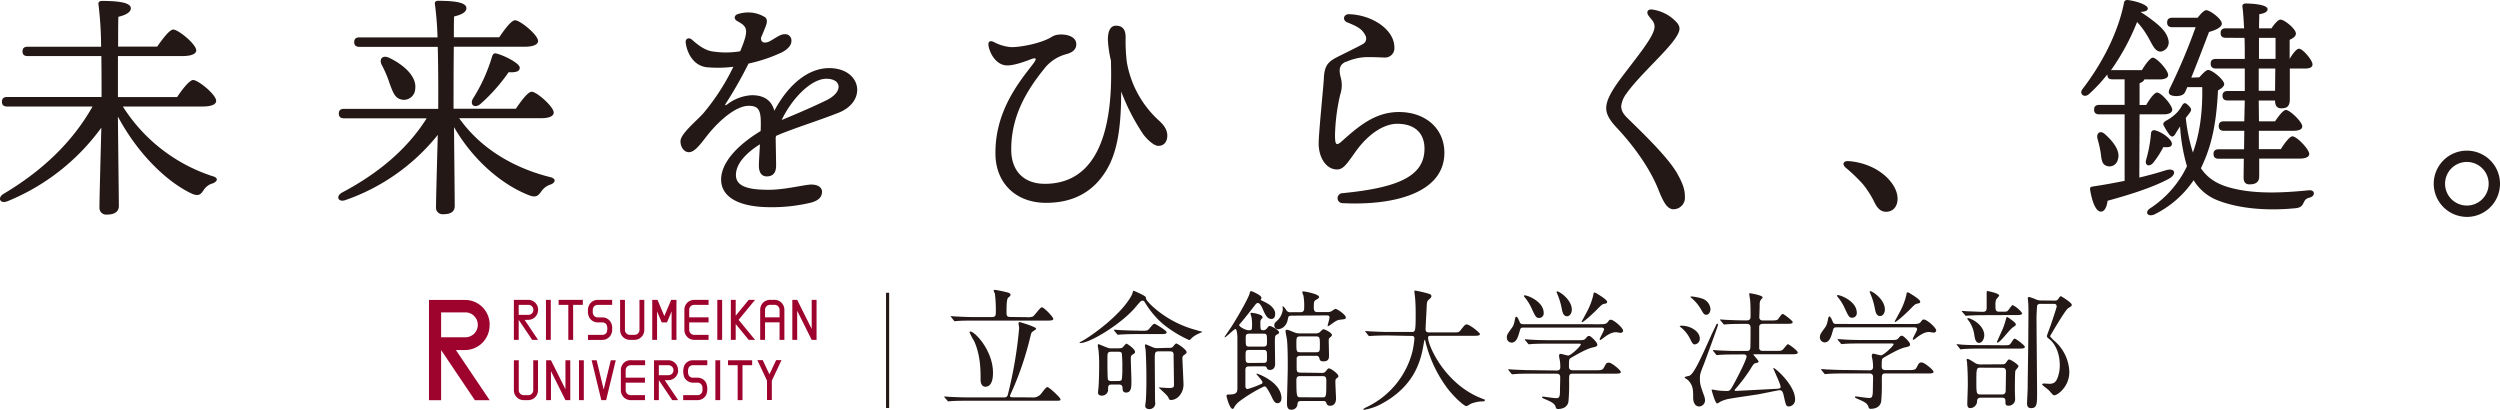
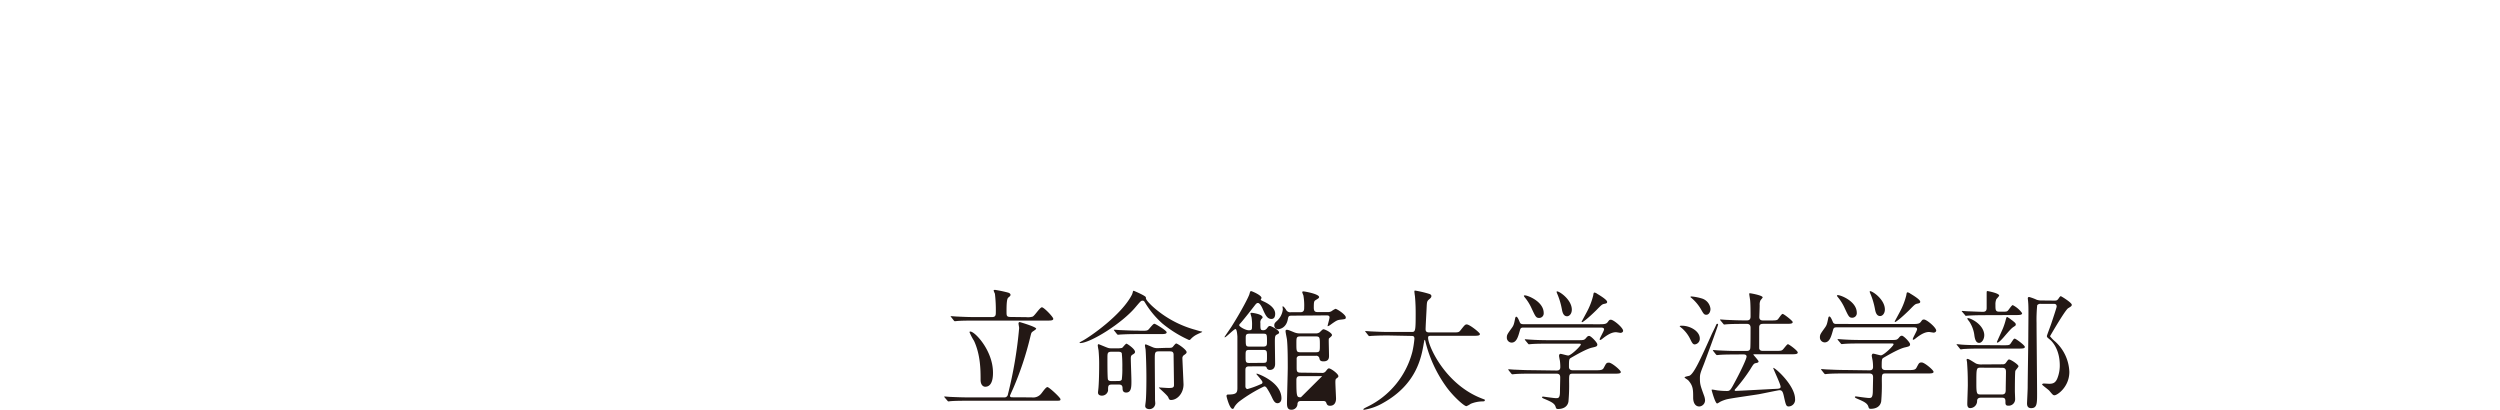
<svg xmlns="http://www.w3.org/2000/svg" viewBox="0 0 802.73 131.55">
  <defs>
    <style>.cls-1{fill:#231815}</style>
  </defs>
  <g id="レイヤー_2" data-name="レイヤー 2">
    <g id="レイヤー_1-2" data-name="レイヤー 1">
-       <path class="cls-1" d="M635.92 110.81c-1.95 0-3.65 0-5.68-.13-.25 0-1.53-.16-1.82-.16-.08 0-.16 0-.16.12s0 .08.2.25l.79 1c.12.17.21.29.37.29s.75-.12.87-.12c.42 0 1.62-.13 5.22-.13h12.21c1.45 0 2.24 0 2.24-.54s-2.9-2.65-3.23-2.65-.38.17-1.29 1.5c-.41.62-.62.62-2.48.62Zm19.87-14.33a5.17 5.17 0 0 1-1.78-.21 15.86 15.86 0 0 0-2.45-.91.4.4 0 0 0-.45.42c0 .16.12 1.07.12 1.28.09.91.09 2.86.09 3.69 0 1.57-.05 6-.05 7.16 0 2.32-.2 14.28-.2 16.6 0 .58-.21 4.84-.21 4.93 0 .49 0 1.61 1.33 1.61 1.9 0 1.9-1.53 1.9-4.76s-.17-19.09-.17-22.69a46.3 46.3 0 0 1 .21-5.59 1.26 1.26 0 0 1 1.12-.45h4.06c.66 0 1.07.12 1.07.91 0 .25-1.49 4.72-1.74 5.46s-1.4 3.77-1.4 3.94c0 .37.08.45 1 1.2s3.14 3.35 3.14 8.24a11.08 11.08 0 0 1-.66 3.85c-.62 1.82-1.53 2.07-2.77 2.07-.21 0-1.53-.09-1.66-.09-.29 0-.58.13-.58.33s2 1.62 2.32 2c1.08 1.29 1.2 1.45 1.66 1.45.87 0 4.76-2.65 4.76-7.53a13.82 13.82 0 0 0-4.51-9.69 11.09 11.09 0 0 1-1.7-1.74s4.84-8.4 5.84-9 1.15-.74 1.15-1.11c0-.67-3.35-2.74-3.51-2.74s-.29.09-.79.83c-.37.5-.58.58-1.28.58Zm-9.86 6.29a7.82 7.82 0 0 0-1.45-1c-.16 0-.2.08-.41.75a20.6 20.6 0 0 1-1 3.06c-.29.7-1.87 4.1-1.87 4.22s0 .21.13.21c.49 0 1.49-1.12 1.9-1.57 2.36-2.74 2.65-3.07 3.52-3.61.29-.2.5-.33.5-.58 0-.45-.13-.57-1.29-1.49m-8.86 4.39c-.49-3.27-4.51-5-5.13-5-.12 0-.29 0-.29.21a10.18 10.18 0 0 0 .66.91 10.33 10.33 0 0 1 1.58 4.14c.2 1.66.58 2.69 1.57 2.69s1.82-1.49 1.61-2.94m9.94-6c1.49 0 2.24 0 2.24-.62a8.35 8.35 0 0 0-3-2.57c-.34 0-1.25 1.45-1.54 1.74s-.37.37-1.61.37H642c-1.28 0-1.28-.53-1.28-2.23a4.2 4.2 0 0 1 .29-1.78c.12-.17.91-1 .91-1.16 0-.79-3.69-1.45-3.73-1.45-.29 0-.29.08-.29 1v4.34c0 .62-.08 1.32-1.2 1.32s-4.43-.16-4.76-.16-1.57-.12-1.86-.12c-.09 0-.17 0-.17.08s0 .08.21.29l.79.91c.12.21.2.29.37.29s.74-.08.87-.08c.41 0 1.61-.13 5.21-.13Zm-4.18 16.93c1.24 0 1.24.79 1.24 1.41 0 .87-.08 4.72-.08 5.51s0 1.65-1.2 1.65H636c-1.25 0-1.41-.2-1.41-3.6 0-4.72 0-5 1.28-5Zm-7-1.07a4.54 4.54 0 0 1-1.28-.25c-.42-.17-2.32-1.53-2.82-1.53-.08 0-.29 0-.29.25s.13.7.13.82c.16 2.4.25 3.77.25 7.41 0 .83-.17 5.1-.17 6 0 .25 0 1.32.91 1.32a2.26 2.26 0 0 0 2.24-2.23c0-.5.12-1.12 1.28-1.12h6.66c1.16 0 1.16.54 1.16 1.57 0 .58.13 1 .87 1a2.07 2.07 0 0 0 2.24-2.16c0-.37-.08-2.11-.08-2.48 0-.58 0-6.17.16-6.54s1-1.2 1-1.49c0-.54-2.49-2.16-3-2.16-.29 0-.34.09-1 1a1.16 1.16 0 0 1-1.12.54Zm-46.12-13c-.41 0-.95 0-1.2-.58-.45-1.08-.79-1.82-1.16-1.82-.21 0-.29.33-.33.45-.41 2.07-.5 2.36-1.2 3.31-1.28 1.78-1.49 2.07-1.49 2.94a1.58 1.58 0 0 0 1.53 1.62c1.66 0 2.15-2.11 2.69-4 .21-.83.58-.83 1.33-.83h24.55c.58 0 1.11.05 1.11.58s-1.4 2.78-1.4 3.23a.17.17 0 0 0 .16.17c.21 0 .42-.17.75-.42 2.11-1.69 3.35-2.07 4.35-2.07.16 0 1.32.21 1.44.21.29 0 .83-.21.83-.66 0-1-3.06-3.56-3.93-3.56-.46 0-.54.12-1 .74s-1 .71-2.65.71Zm23.56-9.81a1.85 1.85 0 0 0-.79-.34c-.25 0-.29.13-.41.92a22.36 22.36 0 0 1-2.11 5.42c-.17.33-1.62 3-1.62 3a.18.18 0 0 0 .17.17c.25 0 2-1.33 4.59-3.89 1.62-1.66 1.82-1.87 2.53-2s.91-.25.91-.62c0-.67-2.2-2-3.27-2.65m-23.48.62c0 .08.09.29.13.37a15.38 15.38 0 0 1 2.4 3.81c1.24 2.65 1.41 3 2.44 3a1.46 1.46 0 0 0 1.41-1.57c0-3.73-5.18-5.68-6-5.68-.09 0-.33 0-.38.09m10.56-1.33c-.12.13.17.71.21.83a23.21 23.21 0 0 1 1.41 4.68c.16.87.41 2.44 1.69 2.44.79 0 1.53-.87 1.53-2.11 0-3.4-4.47-6.25-4.84-5.84m-7.98 25.27c-2.36 0-4.51-.13-5.71-.17-.29 0-1.53-.12-1.82-.12 0 0-.13 0-.13.08s0 .08.17.29l.79 1c.16.17.25.25.37.25s.74-.08.87-.08c1.45-.13 4.26-.13 5.26-.13h7.95c1.15 0 1.28.58 1.28 1.29s-.08 3.56-.08 4.47c-.05 2.11-.54 2.11-1.25 2.11s-4.05-.5-4.14-.5-.37 0-.37.21.46.41.95.62c1.74.75 3 1.28 3.36 2.4.16.5.2.75.78.75 1.62 0 3.07-.67 3.36-2.4a60.57 60.57 0 0 0 .2-6.5c0-2.12 0-2.45 1.2-2.45h13.21c1.37 0 2.2 0 2.2-.54s-2.9-3-3.81-3-.91.33-1.7 1.74c-.37.66-1 .71-2.65.71h-7.16c-.42 0-1.33 0-1.33-1.12 0-2.49.09-2.53.62-2.86 2-1.16 5.14-2.94 6.88-3.31 1.24-.29 1.61-.37 1.61-1s-2.07-2.74-2.61-2.74c-.37 0-.62.17-1 .67-.62.7-.79.7-2.65.7h-9.36c-2.36 0-4.51-.08-5.71-.17-.29 0-1.53-.12-1.82-.12 0 0-.13 0-.13.08s0 .09.17.29l.83 1c.12.16.2.24.33.24s.74-.08.91-.08c1.41-.12 4.22-.12 5.21-.12h9.73c.58 0 .79 0 .79.29 0 .45-3.15 3.52-4.06 3.52-.37 0-2.11-.54-2.48-.54s-.46.54-.46.66.17 1 .29 1.61a14.19 14.19 0 0 1 .13 2c0 1.08-.79 1.08-1.29 1.08Zm-51.52 2.36c0 .2 1.08.78 1.24 1 1.54 1.74 1.54 3 1.54 5.55 0 1.32.49 2.81 2 2.81a2 2 0 0 0 1.82-2 5 5 0 0 0-.37-1.61c-1.12-3.11-1.28-3.56-1.28-5.42 0-1.33.12-1.66 1.32-4.68.5-1.33 4.52-12.22 4.52-12.59a.25.25 0 0 0-.25-.25c-.25 0-.25.09-.54.71-.37.87-1.08 2.19-1.45 3.06-3.4 7.58-5.47 12.13-6.91 12.88-.21.12-1.62.29-1.62.58m18.67-7.41c.5 0 1.24 0 1.24.7s-1.69 4.3-3.39 7.49-1.86 3.56-2.86 3.56a23.37 23.37 0 0 1-2.81-.16c-.29 0-1.66-.29-2-.29 0 0-.16 0-.16.12s1.15 4.35 1.78 4.35a6.17 6.17 0 0 0 .95-.54 11.34 11.34 0 0 1 2.07-.79c1.45-.37 8.69-1.36 10.35-1.65 1-.17 6.25-1.29 6.66-1.29.87 0 1.08.67 1.33 1.7.7 3.15.78 3.52 1.65 3.52a2.15 2.15 0 0 0 2-2.4c0-4.31-6.29-10-7-10v.08c.09.5 2.36 5.18 2.36 6 0 .49-.37.62-1.4.66-1.87.08-12 .66-13.09.66-.08 0-.25 0-.25-.21s0-.16.63-.86a54 54 0 0 0 4.34-5.8c1-1.66 1.16-1.82 1.58-2 .82-.16 1.11-.24 1.11-.58S563 114 563 113.87s.17-.12.21-.12H575c1.41 0 2.24 0 2.24-.58s-2.82-2.65-3.15-2.65-1.4 1.57-1.74 1.82-.53.33-2.27.33h-3.89c-.67 0-1.16-.08-1.33-.79v-6.79c0-1.11.87-1.11 1.32-1.11h7.21c1.41 0 2.23 0 2.23-.58 0-.38-2.85-2.61-3.23-2.61s-1.28 1.53-1.57 1.78-.58.33-2.32.33h-2.32c-.41 0-1.32 0-1.28-1.16 0 0 .12-3.11.12-3.73a3.22 3.22 0 0 1 .17-1.36c0-.21.79-1 .79-1.16 0-.66-3.85-1.33-4.1-1.33s-.21.13-.21.29.25 1.7.29 2c.13 1.37.13 3.77.13 5.22 0 1.2-.83 1.2-1.21 1.2h-.91c-1.94 0-3.8-.08-5.67-.17-.29 0-1.57-.12-1.86-.12-.08 0-.13 0-.13.08s0 .08.17.29l.83 1c.12.17.21.25.33.25s.74-.08.91-.08c1.45-.12 4.26-.12 5.22-.12h1.16c.95 0 1.16.62 1.16 1.24 0 1 0 6-.09 6.58-.12.74-.58.87-1.28.87h-3.06c-2 0-3.81-.08-5.68-.17-.29 0-1.57-.12-1.86-.12-.08 0-.12 0-.12.08s0 .08.16.29l.79 1c.16.17.25.25.37.25s.75-.08.87-.08c1.45-.12 4.31-.12 5.26-.12Zm-20.24-9s.62.54.7.58a10.93 10.93 0 0 1 2.69 3.52c.58 1.2.87 1.7 1.45 1.7a1.81 1.81 0 0 0 1.62-1.91c0-2.27-3-4.1-5.8-4.1-.21 0-.62 0-.66.21m3.6-9.27a14.08 14.08 0 0 1 3.44 4.14c.58 1 .82 1.41 1.49 1.41.91 0 1.36-1 1.36-1.87a3.89 3.89 0 0 0-2.73-3.35 16.42 16.42 0 0 0-3.35-.66c-.13 0-.33 0-.33.16s.08.13.12.17m-53.72 8.57c-.41 0-.95 0-1.2-.58-.45-1.08-.78-1.82-1.16-1.82-.2 0-.29.33-.33.45-.41 2.07-.49 2.36-1.2 3.31-1.28 1.78-1.49 2.07-1.49 2.94a1.58 1.58 0 0 0 1.53 1.62c1.66 0 2.16-2.11 2.69-4 .21-.83.58-.83 1.33-.83h24.55c.58 0 1.12.05 1.12.58s-1.41 2.78-1.41 3.23a.18.18 0 0 0 .17.17c.2 0 .41-.17.74-.42 2.11-1.69 3.35-2.07 4.35-2.07.16 0 1.32.21 1.45.21.29 0 .82-.21.82-.66 0-1-3.06-3.56-3.93-3.56-.45 0-.54.12-1 .74s-1 .71-2.65.71Zm23.56-9.81a1.85 1.85 0 0 0-.79-.34c-.24 0-.29.13-.41.92a22.36 22.36 0 0 1-2.11 5.42c-.17.33-1.62 3-1.62 3a.19.19 0 0 0 .17.17c.25 0 2-1.33 4.59-3.89 1.62-1.66 1.83-1.87 2.53-2s.91-.25.91-.62c0-.67-2.19-2-3.27-2.65m-23.47.62c0 .08.08.29.12.37a15.38 15.38 0 0 1 2.4 3.81c1.24 2.65 1.41 3 2.44 3a1.46 1.46 0 0 0 1.41-1.57c0-3.73-5.17-5.68-6-5.68-.08 0-.33 0-.37.09m10.55-1.33c-.12.13.17.71.21.83a23.21 23.21 0 0 1 1.41 4.68c.16.87.41 2.44 1.7 2.44.78 0 1.53-.87 1.53-2.11 0-3.4-4.47-6.25-4.85-5.84m-7.9 25.26c-2.36 0-4.52-.13-5.72-.17-.29 0-1.53-.12-1.82-.12 0 0-.12 0-.12.08s0 .08.16.29l.79 1c.16.17.25.25.37.25s.75-.08.87-.08c1.45-.13 4.27-.13 5.26-.13h7.95c1.16 0 1.28.58 1.28 1.29s-.08 3.56-.08 4.47c0 2.11-.54 2.11-1.24 2.11s-4.06-.5-4.14-.5-.38 0-.38.21.46.41 1 .62c1.73.75 3 1.28 3.35 2.4.16.5.21.75.79.75 1.61 0 3.06-.67 3.35-2.4a59.76 59.76 0 0 0 .21-6.5c0-2.12 0-2.45 1.2-2.45h13.2c1.37 0 2.2 0 2.2-.54s-2.9-3-3.81-3-.91.33-1.7 1.74c-.37.66-1 .71-2.65.71h-7.16c-.41 0-1.33 0-1.33-1.12 0-2.49.09-2.53.63-2.86 2-1.16 5.13-2.94 6.87-3.31 1.24-.29 1.61-.37 1.61-1s-2.07-2.74-2.61-2.74c-.37 0-.62.17-1 .67-.62.7-.79.7-2.65.7h-9.36c-2.36 0-4.51-.08-5.71-.17-.29 0-1.53-.12-1.82-.12 0 0-.13 0-.13.08s0 .09.17.29l.83 1c.12.16.21.24.33.24s.74-.08.91-.08c1.41-.12 4.22-.12 5.22-.12h9.73c.58 0 .78 0 .78.29 0 .45-3.14 3.52-4.05 3.52-.38 0-2.12-.54-2.49-.54s-.45.54-.45.66.16 1 .29 1.61a16 16 0 0 1 .12 2c0 1.08-.79 1.08-1.28 1.08Zm-38.91-11c.66 0 1.12 0 1.12.91a31.3 31.3 0 0 1-.66 4.18 27.15 27.15 0 0 1-14.41 17.63c-.41.21-1.32.62-1.32.83s.16.17.24.17a17.85 17.85 0 0 0 6.17-2.24c10.68-6 12.22-14.57 13-19.21.17-.87.17-1 .29-1s.25.58.29.83a41.75 41.75 0 0 0 6.46 14c2.2 3.15 5.88 6.46 6.63 6.46a6.29 6.29 0 0 0 1.36-.75 10.31 10.31 0 0 1 3.73-.78c.62 0 .83-.08.83-.37s0-.17-1.12-.63c-11.72-4.59-17.1-16.89-17.1-19.41 0-.66.29-.66 1.2-.66H473c1.36 0 2.19 0 2.19-.58 0-.42-3.31-3.07-4.22-3.07-.5 0-.66.17-2 1.87-.54.7-.74.7-2.65.7h-7.16c-.66 0-1.41 0-1.41-1s.29-5.8.33-6.88c.09-1.94.09-2.15.87-2.81.46-.37.66-.62.66-1s-.37-.62-.91-.75a35.1 35.1 0 0 0-4.3-1c-.25 0-.25.12-.25.33s.12 1.16.17 1.41c.24 2.52.24 4.72.24 5.71 0 5.84-.12 5.84-1.4 5.84H446c-1.94 0-3.64-.08-5.67-.17-.25 0-1.53-.12-1.82-.12-.08 0-.16 0-.16.08s0 .08.2.29l.79 1c.12.17.21.25.37.25s.71-.08.87-.08c.41 0 1.57-.12 5.22-.12Zm-27.26-6.59c.58 0 1.12 0 1.12.67 0 .41-.62 2.48-.62 2.73 0 0 0 .08.08.08a2.37 2.37 0 0 0 .71-.37c2-1.45 2.32-1.62 3.35-1.74 1.53-.17 1.7-.17 1.7-.75 0-.87-2.86-2.73-3.31-2.73a6.37 6.37 0 0 0-1.25.75 2.19 2.19 0 0 1-1.28.29h-3.1c-.79 0-1.33-.09-1.33-1.41 0-1.78.08-2.11.54-2.4.95-.58 1.16-.71 1.16-1 0-1-4.6-1.82-5-1.82-.21 0-.41 0-.41.29a9.1 9.1 0 0 0 .37 1 18.57 18.57 0 0 1 .25 3.94c0 .58 0 1.45-1.2 1.45h-3a1.53 1.53 0 0 1-1.66-.87c-.21-.29-.7-1-.95-1s-.13.17-.13.25.09.54.09.66a5.89 5.89 0 0 1-2 3.85c-.54.5-.75.75-.75 1.33a1.21 1.21 0 0 0 1.2 1.24c.42 0 2.61-.29 3.15-3.19.17-.91.25-1.16 1.24-1.16Zm-8.07 26.29c-1.32 0-1.45 0-1.45-5.5 0-1.29.66-1.29 1.37-1.29h6.91c1.29 0 1.33.46 1.33 1.82 0 5 0 5-1.41 5Zm-.08-14.45c-1.37 0-1.37-.29-1.37-2.85 0-1.91 0-2.24 1.37-2.24h4.8c1.37 0 1.37.29 1.37 2.86 0 1.9 0 2.23-1.37 2.23Zm0 6.54c-1.29 0-1.29-.49-1.29-1.86V115c.17-.75.87-.75 1.33-.75h4.8a1 1 0 0 1 1.16.7c.12.63.25 1.08 1.33 1.08 1.78 0 1.78-1.2 1.78-1.82s-.09-4-.09-4.72 0-.83.29-1c.58-.53.75-.66.75-.91 0-.7-2.2-1.86-2.78-1.86-.24 0-1 .83-1.2 1a2.09 2.09 0 0 1-1.32.33h-5a4.58 4.58 0 0 1-2-.41c-1.61-.66-1.82-.74-2.19-.74a.37.37 0 0 0-.42.41c0 .45.42 2.36.46 2.77.25 2.36.25 6.75.25 8.9 0 1.78-.25 9.73-.25 11.35 0 .91 0 2.23 1.37 2.23a1.89 1.89 0 0 0 2-1.94c.13-.71.46-.87 1.29-.87h6.83c.41 0 .91 0 1.11.54s.38 1 1.21 1c1.57 0 1.94-1.32 1.94-2.28 0-.49-.21-4.43-.21-5.25 0-.29 0-1 .25-1.16.66-.5.71-.54.71-.83 0-.75-2.41-2.48-3-2.48-.29 0-.38.08-1 .86a1.47 1.47 0 0 1-1.45.58Zm-16.48-3.1c-1.2 0-1.2-.37-1.2-2.19 0-1.66 0-2 1.2-2h4.43c1.24 0 1.24.37 1.24 2.15s0 2-1.24 2Zm0-5.26c-1.16 0-1.16-.29-1.16-2.61 0-1 0-1.53 1.16-1.53h4.51c1.16 0 1.16.25 1.16 2.57 0 1 0 1.57-1.16 1.57Zm4.51 6.34c.91 0 .95.12 1.12.62a1 1 0 0 0 .95.53c1.37 0 1.7-1.07 1.7-1.94s-.08-6-.08-7.16c0-1.74.12-2 .7-2.28.41-.21.66-.33.66-.66 0-.75-2.52-2.07-2.94-2.07s-.58.25-.95.74-.79.62-1.12.62c-1 0-1-.2-1-2.27a1.7 1.7 0 0 1 .37-1.37c.33-.29.33-.29.33-.5 0-1-3.18-1.45-3.51-1.45s-.38.13-.38.21a11.77 11.77 0 0 0 .33 1.16 13.54 13.54 0 0 1 .17 3c0 .87 0 1.24-1 1.24-1.16 0-3.11-1.2-3.11-1.61 0-.17.08-.33.37-.62.46-.46 3.19-3.89 4.72-5.88.33-.41.58-.66.91-.66.67 0 1.29 1.4 1.41 1.61 1 2.32 1.57 3.52 2.94 3.52 1 0 1.2-.91 1.2-1.66 0-2.19-2.81-3.56-3.81-4-.16-.08-.83-.37-.83-.5s.25-.45.25-.58c0-.91-3.1-2.19-3.31-2.19s-.33 0-.54.87-2.61 5.51-5.83 10.6c-.34.54-2.2 3.19-2.2 3.27s.08.08.13.08c.37 0 2.93-2.65 3.39-2.65s.58 1.91.62 2.4v16.52c0 1.57-.33 2.11-3 2.11a.45.45 0 0 0-.5.46c0 .25 1 4.14 1.95 4.14.25 0 .29 0 .66-.75a7.32 7.32 0 0 1 1.58-1.69 48 48 0 0 1 7.9-4.77c.42 0 .58.17.83.5a25.61 25.61 0 0 1 1.62 2.9c.57 1.24 1 2 1.86 2 .29 0 1.24-.21 1.24-1.58 0-5.21-7.58-7.9-7.82-7.9s-.21 0-.21.12 1.94 2.11 1.94 2.61-.37.58-.78.74a27.08 27.08 0 0 1-4 1.45c-.49 0-.7-.45-.7-.87v-5c0-.74 0-1.4 1.2-1.4Zm-34-5.84a3.9 3.9 0 0 1-1.33-.21c-.41-.16-2.27-1-2.44-1s-.25.08-.25.37.21 1.2.21 1.41c.12 1.7.25 5.75.25 8.9 0 .7 0 4.93-.17 7.16 0 .29-.21 1.66-.21 1.95 0 .7.67 1 1.37 1a1.87 1.87 0 0 0 1.86-1.86c0-.17-.08-.95-.08-1.12 0-2.15-.08-11.18-.08-13 0-2.11 0-2.57 1.32-2.57h3.4c.62 0 1.28 0 1.32 1 0 .74.13 8.86.13 9.81s-.67.95-1.87.95c-.41 0-2.52-.16-2.77-.16-.08 0-.21 0-.21.08s2.73 2.4 3 3.06.38.87.91.87c2 0 4-2.15 4-5 0-.21-.37-8.33-.37-8.45a1.17 1.17 0 0 1 .58-1c.54-.38.78-.58.78-.92 0-.78-2.89-2.77-3.35-2.77-.25 0-.91.91-1.08 1.08-.33.33-.53.33-2.27.33Zm-6.34-5.63c-1.94 0-3.68-.08-5.71-.17-.25 0-1.53-.12-1.82-.12-.08 0-.13 0-.13.08s0 .08.17.29l.79 1c.16.17.24.25.37.25s.74-.08.87-.08c.41 0 1.61-.13 5.26-.13h7.24c1.41 0 2.24 0 2.24-.58s-3.61-2.73-3.9-2.73-.49.17-1.65 1.53c-.58.71-.79.71-2.65.71Zm1.7-9.61c.33.09.37.17.7.71a28.78 28.78 0 0 0 5.47 6.58 37.79 37.79 0 0 0 8.61 5.34.66.66 0 0 0 .46-.21 6.72 6.72 0 0 1 2.31-1.69c.21-.13 1.45-.63 1.45-.71s-.12-.12-.29-.16c-.37 0-1.82-.5-2.32-.62a33.72 33.72 0 0 1-13.57-7.62c-1.91-1.87-1.91-2.2-1.91-2.69s-3.85-2.11-3.89-2.11a.26.26 0 0 0-.25.16 6.23 6.23 0 0 1-.29 1c-3.27 6.54-13.54 13.67-16.1 15a3.56 3.56 0 0 0-.79.5c0 .12.17.12.25.12 3.19 0 13.41-6.29 17.8-11.59 1.62-1.9 1.78-2.11 2.36-2m-10.06 25.8c-.33 0-1 0-1.2-.5s-.17-6.29-.17-6.92c0-1.53 0-2 1.33-2H359c.38 0 1 0 1.2.49a40.56 40.56 0 0 1 .17 4.68 25.69 25.69 0 0 1-.17 3.73c-.2.5-.82.5-1.2.5Zm2.28 1.11c.78 0 1.16.29 1.2 1.08 0 .54 0 1.49 1.16 1.49 1.69 0 1.69-1.86 1.69-3.68 0-1.12-.2-6.21-.2-7.25 0-.74.12-1 .62-1.28s.74-.5.74-.83c0-1-2.56-2.65-2.73-2.65-.33 0-1.2 1.24-1.45 1.37a8.17 8.17 0 0 1-2 .12h-1.61a3 3 0 0 1-1.2-.25c-.37-.12-2.61-1.08-2.73-1.08s-.25.17-.25.38a15.14 15.14 0 0 0 .25 1.57 45.61 45.61 0 0 1 .2 4.6c0 .53 0 4.59-.2 7.16 0 .29-.17 1.53-.17 1.82 0 .7.54 1 1.28 1a2 2 0 0 0 1.95-1.61c0-1.45 0-1.95 1.16-1.95Zm-40.4-3.81c0-7.08-5.8-13.2-7.25-13.2-.12 0-.29 0-.29.2a18.5 18.5 0 0 0 1.45 2.78c2.11 4.55 2.11 9.52 2.11 12.5 0 1.78.92 2.24 1.49 2.24 2.49 0 2.49-3.56 2.49-4.52m6.21 7.91c-.29 0-.75 0-.75-.5 0-.12 1-2.27 1.08-2.48a101.11 101.11 0 0 0 5.34-16c.37-1.45.37-1.62.62-1.91s1.37-.86 1.37-1.15c0-.58-5.22-2.12-5.3-2.12s-.37.09-.37.42.2 1.24.2 1.49a134.71 134.71 0 0 1-3.6 21.28 1.12 1.12 0 0 1-1.28 1h-11.54c-1.9 0-3.77-.08-5.67-.16-.25 0-1.53-.13-1.82-.13-.08 0-.13 0-.13.08s0 .09.17.29l.79.92c.16.2.24.29.37.29s.74-.09.87-.09c1.45-.12 4.3-.12 5.21-.12h28.07c1.66 0 1.83 0 1.83-.5s-3.65-3.89-4.19-3.89-1.69 1.78-2 2.11a3.32 3.32 0 0 1-3.07 1.2Zm-.46-25.79c-1.4 0-1.4-.37-1.4-1.74s0-3.77.45-4.35c.21-.29.83-.58.83-1s-.46-.62-.66-.7a37.8 37.8 0 0 0-4.27-.91c-.2 0-.49 0-.49.24a9.88 9.88 0 0 0 .41 1 44.91 44.91 0 0 1 .29 6c0 .87-.08 1.49-1.24 1.49h-5.59c-1.91 0-3.77-.08-5.67-.17-.25 0-1.53-.12-1.82-.12-.09 0-.17 0-.17.08s0 .09.21.29l.78 1c.13.17.21.25.38.25s.74-.08.87-.08c1.44-.12 4.3-.12 5.21-.12H336c1.37 0 2.2 0 2.2-.58s-3-3.69-3.65-3.69-2.36 2.78-3 3a5.33 5.33 0 0 1-2 .17Z" />
-       <path d="M149.42 100.3a4 4 0 0 1 0 8h-7.78v-8Zm7.81 4a7.93 7.93 0 0 0-7.81-8h-11.68v32.2h3.9v-16.1l10.84 16.1h4.75l-10.84-16.1h3a7.93 7.93 0 0 0 7.81-8m76.56 12.87h3.1v11.21h1.55v-11.21h3.1v-1.6h-7.75v1.6zm-52.2-1.6v9.31l-4.65-9.31h-1.55v12.81h1.55v-9.32l4.65 9.32h1.55v-12.81h-1.55zm-10.34 0v9.6a1.59 1.59 0 0 1-.82 1.42 2.09 2.09 0 0 1-1.17.19h-.67a2 2 0 0 1-1.16-.19 1.61 1.61 0 0 1-.83-1.42v-9.6H165v9.6a3.17 3.17 0 0 0 1.65 2.83 3.52 3.52 0 0 0 1.89.38h.67a3.66 3.66 0 0 0 1.9-.37 3.21 3.21 0 0 0 1.64-2.84v-9.6Zm30.54 1.79a2.09 2.09 0 0 1 1.17-.19h4.21v-1.6h-4.21a3.52 3.52 0 0 0-1.93.33 3.2 3.2 0 0 0-1.65 2.84v6.38a3.19 3.19 0 0 0 1.65 2.88 3.52 3.52 0 0 0 1.89.38h4.21v-1.6h-4.21a2.19 2.19 0 0 1-1.17-.19 1.63 1.63 0 0 1-.82-1.43v-2.39h6.2v-1.6h-6.2v-2.39a1.61 1.61 0 0 1 .82-1.42m15.99 1.41a3.14 3.14 0 0 0-3.1-3.2H210v12.81h1.55v-6.41l4.31 6.41h1.89l-4.31-6.41h1.21a3.15 3.15 0 0 0 3.1-3.2m-3.1-1.6a1.6 1.6 0 0 1 0 3.2h-3.1v-3.2Zm30.26-1.64h-1.73l3.1 6.59v6.22h1.55v-6.22l3.11-6.59h-1.73l-2.15 4.58-2.15-4.58zm-25.17 1.74a5.19 5.19 0 0 0 0 3.8 3.08 3.08 0 0 0 2.75 1.7H224a1.53 1.53 0 0 1 1.38.86 2.06 2.06 0 0 1 .18 1.14 2.13 2.13 0 0 1-.18 1.16 1.54 1.54 0 0 1-1.38.85h-4.64v1.6H224a3.08 3.08 0 0 0 2.75-1.7 5.22 5.22 0 0 0 0-3.81 3.08 3.08 0 0 0-2.75-1.7h-1.53a1.52 1.52 0 0 1-1.38-.85 3.76 3.76 0 0 1 0-2.3 1.52 1.52 0 0 1 1.38-.85h4.64v-1.6h-4.64a3.08 3.08 0 0 0-2.75 1.7m-23.6-1.7-2.28 9.4-2.27-9.4h-1.6l3.08 12.7-.03.1h1.65l-.02-.1 3.07-12.7h-1.6zm-10.21 0h1.55v12.81h-1.55zm43.79 0h1.55v12.81h-1.55zm-54.4-19.39h1.55v12.85h-1.55zm55.02 0h1.55v12.85h-1.55zm-50.95 1.61h3.11v11.24h1.55V97.89h3.11v-1.61h-7.77v1.61zm9.78.11a3.64 3.64 0 0 0-.36 1.9 3.68 3.68 0 0 0 .36 1.91 3.09 3.09 0 0 0 2.76 1.71h1.53a1.52 1.52 0 0 1 1.38.85 3.61 3.61 0 0 1 0 2.31 1.54 1.54 0 0 1-1.38.85h-4.65v1.61h4.65a3.09 3.09 0 0 0 2.76-1.71 3.68 3.68 0 0 0 .36-1.91 3.64 3.64 0 0 0-.36-1.9 3.07 3.07 0 0 0-2.76-1.71h-1.53a1.55 1.55 0 0 1-1.39-.85 2.13 2.13 0 0 1-.18-1.16 2.08 2.08 0 0 1 .18-1.15 1.53 1.53 0 0 1 1.39-.85h4.65v-1.62h-4.65a3.07 3.07 0 0 0-2.76 1.72m51.26-1.72-4.18 5.08v-5.08h-1.56v12.85h1.56v-5.08l4.18 5.08h2.04l-5.29-6.43 5.29-6.42h-2.04zm20.22 0v9.34l-4.66-9.34h-1.56v12.85h1.56v-9.35l4.66 9.35h1.56V96.28h-1.56zm-55.3 9.63a1.6 1.6 0 0 1-.83 1.42 2.09 2.09 0 0 1-1.17.19h-.67a2.09 2.09 0 0 1-1.17-.19 1.61 1.61 0 0 1-.83-1.42v-9.63h-1.55v9.63a3.2 3.2 0 0 0 1.65 2.84 3.54 3.54 0 0 0 1.9.38h.67a3.54 3.54 0 0 0 1.9-.38 3.2 3.2 0 0 0 1.65-2.84v-9.63h-1.55Zm16.07-9.26a3.22 3.22 0 0 0-1.65 2.85v6.4a3.21 3.21 0 0 0 1.65 2.85 3.58 3.58 0 0 0 1.9.38h4.22v-1.61h-4.22a2.09 2.09 0 0 1-1.17-.19 1.62 1.62 0 0 1-.83-1.43v-2.39h6.22v-1.61h-6.22v-2.4a1.63 1.63 0 0 1 .83-1.43 2.22 2.22 0 0 1 1.17-.18h4.22v-1.6h-4.22a3.58 3.58 0 0 0-1.9.37m-48.61 2.83a3.16 3.16 0 0 0-3.11-3.21H165v12.85h1.55v-6.43l4.33 6.43h1.89l-4.32-6.43h1.21a3.16 3.16 0 0 0 3.11-3.21m-6.22 1.61v-3.22h3.11a1.61 1.61 0 0 1 0 3.22Zm83.66-4.45a3.52 3.52 0 0 0-1.89-.37h-.68a3.58 3.58 0 0 0-1.9.37 3.22 3.22 0 0 0-1.65 2.85v9.63h1.56v-5.63h4.66v5.63h1.55V99.5a3.22 3.22 0 0 0-1.65-2.85m-4.56 5.25v-2.4a1.6 1.6 0 0 1 .82-1.43 2.19 2.19 0 0 1 1.17-.19h.68a2.15 2.15 0 0 1 1.16.18 1.62 1.62 0 0 1 .83 1.43v2.4Zm-28.45-5.62h-1.69l-2.2 5.21-2.19-5.21h-1.69v12.85h1.55v-9.15l1.49 3.53h1.69l1.49-3.53v9.15h1.55V96.28z" style="fill:#9e032d" />
-       <path style="fill:none;stroke:#231815" d="M285 94v37" />
-       <path class="cls-1" d="M792.09 66a7 7 0 1 1 7-7 7 7 0 0 1-7 7m0 3.65A10.64 10.64 0 1 0 781.45 59a10.67 10.67 0 0 0 10.64 10.64M703.6 24.93c2-4.94 4.26-10.87 5.7-14.67 2.58-.68 4-1.67 4.1-2.51.23-1.44-3.34-4.18-4.86-4.48-.76-.08-1.9 1.14-2.89 2.43h-8.13c-1 0-1.67.38-1.67 1.52s.68 1.52 1.67 1.52H705a189.8 189.8 0 0 1-8.2 19.46c-.76 1.52-.69 2.58 2 2.66 1.6-.08 2.51-.38 3-1.68l.53-1.21h4.79c.15 8.51-.91 15.27-3 21a56.13 56.13 0 0 1-2.28-11.09c.45-.61.91-1.14 1.21-1.6.84-1.06.54-1.52-.38-2.43-1.06-1.06-1.44-.91-2.12.15a9.84 9.84 0 0 1-1.9 2.51 14.3 14.3 0 0 1-3.2 2.28c-1 .61-1 1.14-.53 1.82a18.73 18.73 0 0 0 1.75 2.74c.61.68 1.14.68 1.75-.23.45-.76 1-1.67 1.59-2.51a56.89 56.89 0 0 0 2.21 12.77 33.26 33.26 0 0 1-11.69 13.42c-2.13 1.3-.91 3 1.21 2.06a32.49 32.49 0 0 0 12.62-11A15.59 15.59 0 0 0 712 64.3c10.18 4 22.34 2.81 24.85 2.58 1.75-.15 2.28-.68 2.73-1.6s.69-1.52 2-1.82c1.9-.46 1.9-2.58-.3-2.36-9.81 1-18.47 1.14-25.77-1-3.87-1.14-6.76-3-8.81-6.08.3-.61.6-1.3.91-2 2.73-6.23 4.1-13.15 4.56-23 1.06-.53 2-1.29 2-2 0-1.37-3.8-4.56-5.17-4.56-.61 0-1.82 1.22-2.81 2.36Zm-12.92 17.86a43.31 43.31 0 0 1-1.6 8.59c-.45 1.67.92 2.35 2.21 1a30.35 30.35 0 0 0 3.34-5.16c1.9.15 2.66-.08 2.74-.92.23-1.29-2.81-3.8-5.47-4.48a1 1 0 0 0-1.22 1M676.24 53.2a2.73 2.73 0 0 0 3.76-1.9c1-2.66-1.36-5.78-4.18-8.28-1.52-1.3-2.73-.23-2.35 1.44a40.67 40.67 0 0 1 1 4.33c.3 2.05.3 3.88 1.82 4.41M687 36.71h7.9c1.22 0 2.58-.38 2.58-1.52 0-1.37-3.49-5.47-4.86-5.47-.84 0-2.28 1.9-3.5 4H687v-7c.83-.31 1.36-.69 1.52-1.22h5c1.29 0 2.66-.38 2.66-1.44 0-1.45-3.57-5.48-4.94-5.55-.83.07-2.28 2-3.49 4h-9.35a1.41 1.41 0 0 0-.61.08 73.76 73.76 0 0 0 8.41-15.52 24.26 24.26 0 0 1 3 3.95c1.74 2.74 2.5 5.55 4.56 5.55a3 3 0 0 0 2.5-3.73c-.38-1.82-1.59-3.42-3.64-5.16a48.87 48.87 0 0 0-5.25-3.8V3.8c1.29 0 2.28-.38 2.28-1.06 0-1.14-3.49-2.36-6.46-2.74-.68 0-1.14.23-1.21 1-1.75 8.81-6.46 18.69-13.3 27.59-1.22 1.59.6 3 2.12 1.59a50.6 50.6 0 0 0 5.86-6.31v.08c0 1.22.68 1.52 1.67 1.52h3.87v8.21h-8.13c-1 0-1.67.38-1.67 1.52s.68 1.52 1.67 1.52h8.13v21.34q-4.79 1-10.26 1.83c-.6.07-.91.3-.83 1 .68 4.1 1.9 7.06 3.49 7.06 1.22 0 1.9-1.67 2.13-3.49 8.13-2.21 15.13-4.56 19.84-7.15 2.51-1.52 1.75-3.49-1.07-2.66-2.43.76-5.32 1.6-8.58 2.36Zm33.7-24.55c.08 2.28.08 4.56.08 6.76h-9.28c-1 0-1.67.38-1.67 1.52s.69 1.56 1.67 1.56h9.28v7.22h-5.48c-1 0-1.67.38-1.67 1.52s.69 1.52 1.67 1.52h5.48l-.16 6.69h-6.53c-1 0-1.67.38-1.67 1.52s.68 1.53 1.67 1.53h6.53l-.07 5.93h-8.13c-1 0-1.68.38-1.68 1.52s.69 1.52 1.68 1.52h8.05L720.4 57c0 1.44.6 2.2 1.9 2.2 2.12 0 3.11-.83 3.11-2.58v-5.7h13.07c1.68 0 3-.46 3-1.52-.07-1.52-4-5.62-5.39-5.62-.84 0-2.43 2-3.73 4.1h-7.06V42h10.94c1.82 0 3-.38 3-1.44 0-1.45-4-5.25-5.24-5.25-.84 0-2.28 1.83-3.5 3.65h-5.16l-.08-6.69h5.24c0 1.22.31 2.51 2 2.51s2.74-.53 2.74-2.89V22h5c1.14 0 2.36-.3 2.28-1.36 0-1.3-3.11-5-4.33-5-.76 0-2 1.52-3 3.27v-6.14c1.06-.46 2-1.07 2-2 0-1.52-3.73-4.48-4.94-4.48-.76 0-2 1.44-2.89 2.81h-4c0-2 .08-3.57.08-4.56 1.82-.23 2.66-.84 2.66-1.6 0-1.52-5.25-1.82-7.07-1.82-.68 0-1.14.46-1 1.06.23 1.68.38 4.18.53 6.92h-5.86c-1 0-1.68.38-1.68 1.52s.69 1.52 1.68 1.52Zm9.8 17h-5.24V22h5.32Zm.16-10.26h-5.32v-6.74h5.32Zm-137 32.84c-1.82-.16-2.28 1-1 2.12a52.65 52.65 0 0 1 5.48 5.25 30.63 30.63 0 0 1 3.75 5.89c.91 1.9 2.05 3 3.72 3 3.35 0 4.79-3.8 2.74-7.75-2.51-4.71-8.28-8-14.67-8.51m-71.24-22c4.33-5.88 12.32-12.8 15.44-17.36 1.7-2.49 1.75-3.59.66-5a13.05 13.05 0 0 0-8-4.32c-1.42-.19-2 .76-1.28 1.86 1 1.45 2 2 2 3.69 0 2.86-5.12 9-10.52 16.14-3.54 4.69-5 7.62-5 10 0 1.88 1.05 3.79 3.41 6.3 4.21 4.46 10.24 12 13.35 19.85 1.69 4.25 2.88 6.29 4.91 6.29a3.7 3.7 0 0 0 3.6-4c0-2.39-.68-4.21-2.3-7.18-3-5.5-11.68-13.69-16.15-18.1-1.47-1.45-2-2.51-2-3.88a8.32 8.32 0 0 1 1.88-4.24Zm-90.24-9.86a17.32 17.32 0 0 1 5.68-1.49c1.64-.16 6.17.08 6.58.08a3 3 0 0 0 3.27-3.19c0-5.87-7.23-10.48-14.5-10.72-1.91-.06-2.29 2-.59 2.64 3.6 1.44 4.86 2.29 5.85 4.33a2 2 0 0 1-.95 2.65c-1.1.67-7.82 3.92-8.81 4.48-2.26 1.28-3.49 2.49-3.65 6.48-.08 2.1-1.67 17.64-1.67 20.91 0 4.59 2.45 8.36 5.89 8.36 2 0 3-1.55 6-5.76 3.78-5.31 8.8-8.9 13.35-8.9 5.63 0 8.74 3 8.74 8 0 8.78-8.36 12.55-26.47 14.29a1.6 1.6 0 0 0 .09 3.19c16.95.85 32.77-3.42 32.77-16.19 0-7.71-6-13.07-14.59-13.07-7.34 0-12.52 4.18-17.92 9-2.16 2-2.61 1.86-2.61-1.68a63.1 63.1 0 0 1 1.67-12.91 9.39 9.39 0 0 0 .22-5.33c-.8-2.94-.42-4.3 1.66-5.27Zm-60.13 26.94c1.65 0 2.74-1.32 2.74-3.27s-1.17-3.5-2.86-5a32.89 32.89 0 0 1-10.14-18.64 56.47 56.47 0 0 1-.38-7.94c0-2.5-1-3.72-3.11-3.72-1.69 0-2.59 1.58-2.59 4.48a36.48 36.48 0 0 0 1 6.79c0 1.31.05 2.77.05 4.38 0 23.07-7.2 35.12-21.28 35.12-6.65 0-10.8-4-10.8-11 0-9.81 4-17.76 10.42-25.73a13.29 13.29 0 0 1 7.29-4.91c2.46-.65 3.46-2 3.11-3.78s-2.9-2.77-5.74-2.47a4.86 4.86 0 0 0-2.22.8c-3.33 2-9.72 3.21-12.76 3.21a13.85 13.85 0 0 1-5.65-1.63c-1.46-.74-2.05 0-1.67 1.6.65 2.74 2.76 5.9 5.95 5.9 2.22 0 5.56-1.2 7.43-1.93s2.21-.36.9 1.37c-4.25 5.55-12.41 15.16-12.13 29.25.18 9.07 6.49 15.43 16.27 15.43 8.38 0 15.05-3.26 19.41-10.56C359 48.42 360 40 360 29.37A67.73 67.73 0 0 0 367 43c1.16 1.62 3.47 3.85 5 3.85ZM265.32 25.29c5 0 5.49 4.23.1 6.87S254.67 37 251 38.53c3.25-6.89 9.46-13.24 14.32-13.24ZM245.53 5.46A10.15 10.15 0 0 0 240.37 4a11 11 0 0 0-3.39.5c-1.33.42-1.45 1.62-.21 2.3 3.28 1.8 3.8 2.68.9 9.67a28.44 28.44 0 0 1-9.18 0c-2.42-.48-4.42-2.07-6.31-3.73-1-.87-2.18-.36-2 1 .47 3.58 2.65 7.3 6.61 7.84a39.57 39.57 0 0 0 8.69-.14 71.25 71.25 0 0 1-9.53 14.8c-2 2.36-7.45 6.64-7.45 9.1 0 2 1.22 3.53 2.69 3.53 2 0 3.93-2.9 6.07-5.58 4-5 9.28-9.31 13.12-9.31 2.91 0 3.91 1.08 3.91 5.38 0 .77 0 1.71-.06 2.72-8.35 5.08-12.68 10.67-12.68 15.55 0 5.76 5.88 8.9 15.82 8.9A53.31 53.31 0 0 0 260.65 65c2.1-.65 3.29-1.68 3.29-3.42 0-1.48-1.41-2.32-3.45-2.32s-8.34 1.68-13.67 1.68c-6.42 0-10.52-1-10.52-4.75 0-3.9 3.78-7.4 7.71-9.86-.16 2.94-.34 5.72-.34 6.86 0 2.22.89 3.45 2.53 3.45 1.91 0 3-1.07 3-3.45 0-1.52-.08-5.44-.14-8.87 0-.24.09-.47.15-.7 5.48-2.38 12.72-4.55 20-7.4 9.4-3.69 7.37-14.35-3-14.35-6.4 0-12.87 4.87-17.58 13.7-.87-3.37-3.36-5-7.19-5a14.1 14.1 0 0 0-8 3c-.58.4-.76.24-.38-.34a133.73 133.73 0 0 0 7.29-12.82 50.11 50.11 0 0 0 10.77-3.63c2-1.07 3-2.33 3-3.62a2 2 0 0 0-2.3-2.16c-1.27 0-2.62 1.1-4.46 2.14-1.54.87-3.14.77-3-1.05.73-1.69 1.18-2.85 1.45-3.51.63-1.54.58-2.57-.27-3.13ZM158 18.16a54.12 54.12 0 0 1-6.24 13.68c-.91 1.9.69 3 2.44 1.6a56.19 56.19 0 0 0 9.12-10.26c2.28.15 3.57-.23 3.57-1.44 0-1.37-4.79-3.88-7.53-4.56-.76-.23-1.14.3-1.36 1M129 32a3.67 3.67 0 0 0 4.33-3.5c.53-4.1-4-7.9-8.51-10-2.13-.91-3.12.61-2.28 2.28a35.64 35.64 0 0 1 2.51 5.86c1.06 2.88 1.75 5 3.95 5.32m44.61 6c2.81 0 4.18-.68 4.18-1.82 0-1.9-5.47-6.69-7.07-6.69-1.21 0-3.42 3-5.09 5.47h-20v-1.6c0-2 0-10.79.08-18.31h22.65c3 0 4.41-.76 4.41-1.83 0-2-5.78-6.68-7.38-6.68-1.21 0-3.42 3-5.09 5.47h-14.57c0-2.81 0-5.25.08-6.69 2.35-.53 3.95-1.37 3.95-2.66 0-1.9-4-2.36-9.12-2.36-.69 0-1.14.38-1 1.07a101.23 101.23 0 0 1 .85 10.67h-25.08c-1 0-1.68.38-1.68 1.52s.69 1.52 1.68 1.52h25.15c.23 8.66.15 17.93.15 19.91h-30.24c-1 0-1.68.38-1.68 1.52s.69 1.52 1.68 1.52H137c-6.16 9.8-15.43 17.63-27.21 23.86-2.13 1.22-1.14 3.27 1.22 2.36a65.42 65.42 0 0 0 29.56-20.9C140.33 52.06 140 64 140 66.5a2.11 2.11 0 0 0 2.36 2.28c2.51 0 3.65-.91 3.65-2.66 0-2.43-.15-16-.23-25.31 6.54 11.33 16.19 18.93 24.4 22 1.9.61 2.58.15 3.64-1.37a5.64 5.64 0 0 1 3-2.2c1.45-.53 2.06-1.9-.38-2.43-10.86-2.74-21.81-8.67-29-18.85ZM65 34.2c3.11 0 4.41-.76 4.41-1.82 0-2-5.78-6.69-7.38-6.69-1.21 0-3.49 3-5.16 5.47h-19V18H58.6c3 0 4.41-.76 4.41-1.82 0-2-5.77-6.69-7.37-6.69-1.22 0-3.42 3-5.17 5.47H37.93c0-4 0-7.67.08-9.57 2.35-.54 4-1.45 4-2.74C42 .76 37.78.3 32.69.3c-.76 0-1.22.46-1.07 1.14A113.82 113.82 0 0 1 32.46 15H8.9c-1 0-1.67.38-1.67 1.52S7.91 18 8.9 18h23.64c.07 5 .07 9.88.07 13.15H2.29c-1 0-1.67.38-1.67 1.52s.68 1.53 1.67 1.53h27.43C23.11 45.9 13.31 55 1.15 62.24-1 63.54.08 65.59 2.44 64.6A69.79 69.79 0 0 0 32.54 41c-.23 9-.61 22.88-.61 25.62a2.16 2.16 0 0 0 2.43 2.28c2.51 0 3.8-1 3.8-2.74 0-2.66-.23-19.91-.3-28.73 6.53 12.24 16 21.21 23.94 24.85 1.9.69 2.58.31 3.57-1.21a5 5 0 0 1 3-2.21c1.29-.53 2.13-1.74-.3-2.35A53.63 53.63 0 0 1 39.45 34.2Z" />
+       <path class="cls-1" d="M635.92 110.81c-1.95 0-3.65 0-5.68-.13-.25 0-1.53-.16-1.82-.16-.08 0-.16 0-.16.12s0 .08.2.25l.79 1c.12.17.21.29.37.29s.75-.12.87-.12c.42 0 1.62-.13 5.22-.13h12.21c1.45 0 2.24 0 2.24-.54s-2.9-2.65-3.23-2.65-.38.17-1.29 1.5c-.41.62-.62.62-2.48.62Zm19.87-14.33a5.17 5.17 0 0 1-1.78-.21 15.86 15.86 0 0 0-2.45-.91.4.4 0 0 0-.45.42c0 .16.12 1.07.12 1.28.09.91.09 2.86.09 3.69 0 1.57-.05 6-.05 7.16 0 2.32-.2 14.28-.2 16.6 0 .58-.21 4.84-.21 4.93 0 .49 0 1.61 1.33 1.61 1.9 0 1.9-1.53 1.9-4.76s-.17-19.09-.17-22.69a46.3 46.3 0 0 1 .21-5.59 1.26 1.26 0 0 1 1.12-.45h4.06c.66 0 1.07.12 1.07.91 0 .25-1.49 4.72-1.74 5.46s-1.4 3.77-1.4 3.94c0 .37.08.45 1 1.2s3.14 3.35 3.14 8.24a11.08 11.08 0 0 1-.66 3.85c-.62 1.82-1.53 2.07-2.77 2.07-.21 0-1.53-.09-1.66-.09-.29 0-.58.13-.58.33s2 1.62 2.32 2c1.08 1.29 1.2 1.45 1.66 1.45.87 0 4.76-2.65 4.76-7.53a13.82 13.82 0 0 0-4.51-9.69 11.09 11.09 0 0 1-1.7-1.74s4.84-8.4 5.84-9 1.15-.74 1.15-1.11c0-.67-3.35-2.74-3.51-2.74s-.29.09-.79.83c-.37.5-.58.58-1.28.58Zm-9.86 6.29a7.82 7.82 0 0 0-1.45-1c-.16 0-.2.08-.41.75a20.6 20.6 0 0 1-1 3.06c-.29.7-1.87 4.1-1.87 4.22s0 .21.13.21c.49 0 1.49-1.12 1.9-1.57 2.36-2.74 2.65-3.07 3.52-3.61.29-.2.5-.33.5-.58 0-.45-.13-.57-1.29-1.49m-8.86 4.39c-.49-3.27-4.51-5-5.13-5-.12 0-.29 0-.29.21a10.18 10.18 0 0 0 .66.91 10.33 10.33 0 0 1 1.58 4.14c.2 1.66.58 2.69 1.57 2.69s1.82-1.49 1.61-2.94m9.94-6c1.49 0 2.24 0 2.24-.62a8.35 8.35 0 0 0-3-2.57c-.34 0-1.25 1.45-1.54 1.74s-.37.37-1.61.37H642c-1.28 0-1.28-.53-1.28-2.23a4.2 4.2 0 0 1 .29-1.78c.12-.17.91-1 .91-1.16 0-.79-3.69-1.45-3.73-1.45-.29 0-.29.08-.29 1v4.34c0 .62-.08 1.32-1.2 1.32s-4.43-.16-4.76-.16-1.57-.12-1.86-.12c-.09 0-.17 0-.17.08s0 .08.21.29l.79.91c.12.21.2.29.37.29s.74-.08.87-.08c.41 0 1.61-.13 5.21-.13Zm-4.18 16.93c1.24 0 1.24.79 1.24 1.41 0 .87-.08 4.72-.08 5.51s0 1.65-1.2 1.65H636c-1.25 0-1.41-.2-1.41-3.6 0-4.72 0-5 1.28-5Zm-7-1.07a4.54 4.54 0 0 1-1.28-.25c-.42-.17-2.32-1.53-2.82-1.53-.08 0-.29 0-.29.25s.13.7.13.82c.16 2.4.25 3.77.25 7.41 0 .83-.17 5.1-.17 6 0 .25 0 1.32.91 1.32a2.26 2.26 0 0 0 2.24-2.23c0-.5.12-1.12 1.28-1.12h6.66c1.16 0 1.16.54 1.16 1.57 0 .58.13 1 .87 1a2.07 2.07 0 0 0 2.24-2.16c0-.37-.08-2.11-.08-2.48 0-.58 0-6.17.16-6.54s1-1.2 1-1.49c0-.54-2.49-2.16-3-2.16-.29 0-.34.09-1 1a1.16 1.16 0 0 1-1.12.54Zm-46.12-13c-.41 0-.95 0-1.2-.58-.45-1.08-.79-1.82-1.16-1.82-.21 0-.29.33-.33.45-.41 2.07-.5 2.36-1.2 3.31-1.28 1.78-1.49 2.07-1.49 2.94a1.58 1.58 0 0 0 1.53 1.62c1.66 0 2.15-2.11 2.69-4 .21-.83.58-.83 1.33-.83h24.55c.58 0 1.11.05 1.11.58s-1.4 2.78-1.4 3.23a.17.17 0 0 0 .16.17c.21 0 .42-.17.75-.42 2.11-1.69 3.35-2.07 4.35-2.07.16 0 1.32.21 1.44.21.29 0 .83-.21.83-.66 0-1-3.06-3.56-3.93-3.56-.46 0-.54.12-1 .74s-1 .71-2.65.71Zm23.56-9.81a1.85 1.85 0 0 0-.79-.34c-.25 0-.29.13-.41.92a22.36 22.36 0 0 1-2.11 5.42c-.17.33-1.62 3-1.62 3a.18.18 0 0 0 .17.17c.25 0 2-1.33 4.59-3.89 1.62-1.66 1.82-1.87 2.53-2s.91-.25.91-.62c0-.67-2.2-2-3.27-2.65m-23.48.62c0 .08.09.29.13.37a15.38 15.38 0 0 1 2.4 3.81c1.24 2.65 1.41 3 2.44 3a1.46 1.46 0 0 0 1.41-1.57c0-3.73-5.18-5.68-6-5.68-.09 0-.33 0-.38.09m10.56-1.33c-.12.13.17.71.21.83a23.21 23.21 0 0 1 1.41 4.68c.16.87.41 2.44 1.69 2.44.79 0 1.53-.87 1.53-2.11 0-3.4-4.47-6.25-4.84-5.84m-7.98 25.27c-2.36 0-4.51-.13-5.71-.17-.29 0-1.53-.12-1.82-.12 0 0-.13 0-.13.08s0 .08.17.29l.79 1c.16.17.25.25.37.25s.74-.08.87-.08c1.45-.13 4.26-.13 5.26-.13h7.95c1.15 0 1.28.58 1.28 1.29s-.08 3.56-.08 4.47c-.05 2.11-.54 2.11-1.25 2.11s-4.05-.5-4.14-.5-.37 0-.37.21.46.41.95.62c1.74.75 3 1.28 3.36 2.4.16.5.2.75.78.75 1.62 0 3.07-.67 3.36-2.4a60.57 60.57 0 0 0 .2-6.5c0-2.12 0-2.45 1.2-2.45h13.21c1.37 0 2.2 0 2.2-.54s-2.9-3-3.81-3-.91.33-1.7 1.74c-.37.66-1 .71-2.65.71h-7.16c-.42 0-1.33 0-1.33-1.12 0-2.49.09-2.53.62-2.86 2-1.16 5.14-2.94 6.88-3.31 1.24-.29 1.61-.37 1.61-1s-2.07-2.74-2.61-2.74c-.37 0-.62.17-1 .67-.62.7-.79.7-2.65.7h-9.36c-2.36 0-4.51-.08-5.71-.17-.29 0-1.53-.12-1.82-.12 0 0-.13 0-.13.08s0 .09.17.29l.83 1c.12.16.2.24.33.24s.74-.08.91-.08c1.41-.12 4.22-.12 5.21-.12h9.73c.58 0 .79 0 .79.29 0 .45-3.15 3.52-4.06 3.52-.37 0-2.11-.54-2.48-.54s-.46.54-.46.66.17 1 .29 1.61a14.19 14.19 0 0 1 .13 2c0 1.08-.79 1.08-1.29 1.08Zm-51.52 2.36c0 .2 1.08.78 1.24 1 1.54 1.74 1.54 3 1.54 5.55 0 1.32.49 2.81 2 2.81a2 2 0 0 0 1.82-2 5 5 0 0 0-.37-1.61c-1.12-3.11-1.28-3.56-1.28-5.42 0-1.33.12-1.66 1.32-4.68.5-1.33 4.52-12.22 4.52-12.59a.25.25 0 0 0-.25-.25c-.25 0-.25.09-.54.71-.37.87-1.08 2.19-1.45 3.06-3.4 7.58-5.47 12.13-6.91 12.88-.21.12-1.62.29-1.62.58m18.67-7.41c.5 0 1.24 0 1.24.7s-1.69 4.3-3.39 7.49-1.86 3.56-2.86 3.56a23.37 23.37 0 0 1-2.81-.16c-.29 0-1.66-.29-2-.29 0 0-.16 0-.16.12s1.15 4.35 1.78 4.35a6.17 6.17 0 0 0 .95-.54 11.34 11.34 0 0 1 2.07-.79c1.45-.37 8.69-1.36 10.35-1.65 1-.17 6.25-1.29 6.66-1.29.87 0 1.08.67 1.33 1.7.7 3.15.78 3.52 1.65 3.52a2.15 2.15 0 0 0 2-2.4c0-4.31-6.29-10-7-10v.08c.09.5 2.36 5.18 2.36 6 0 .49-.37.62-1.4.66-1.87.08-12 .66-13.09.66-.08 0-.25 0-.25-.21s0-.16.63-.86a54 54 0 0 0 4.34-5.8c1-1.66 1.16-1.82 1.58-2 .82-.16 1.11-.24 1.11-.58S563 114 563 113.87s.17-.12.21-.12H575c1.41 0 2.24 0 2.24-.58s-2.82-2.65-3.15-2.65-1.4 1.57-1.74 1.82-.53.33-2.27.33h-3.89c-.67 0-1.16-.08-1.33-.79v-6.79c0-1.11.87-1.11 1.32-1.11h7.21c1.41 0 2.23 0 2.23-.58 0-.38-2.85-2.61-3.23-2.61s-1.28 1.53-1.57 1.78-.58.33-2.32.33h-2.32c-.41 0-1.32 0-1.28-1.16 0 0 .12-3.11.12-3.73a3.22 3.22 0 0 1 .17-1.36c0-.21.79-1 .79-1.16 0-.66-3.85-1.33-4.1-1.33s-.21.13-.21.29.25 1.7.29 2c.13 1.37.13 3.77.13 5.22 0 1.2-.83 1.2-1.21 1.2h-.91c-1.94 0-3.8-.08-5.67-.17-.29 0-1.57-.12-1.86-.12-.08 0-.13 0-.13.08s0 .08.17.29l.83 1c.12.17.21.25.33.25s.74-.08.91-.08c1.45-.12 4.26-.12 5.22-.12h1.16c.95 0 1.16.62 1.16 1.24 0 1 0 6-.09 6.58-.12.74-.58.87-1.28.87h-3.06c-2 0-3.81-.08-5.68-.17-.29 0-1.57-.12-1.86-.12-.08 0-.12 0-.12.08s0 .08.16.29l.79 1c.16.17.25.25.37.25s.75-.08.87-.08c1.45-.12 4.31-.12 5.26-.12Zm-20.24-9s.62.54.7.58a10.93 10.93 0 0 1 2.69 3.52c.58 1.2.87 1.7 1.45 1.7a1.81 1.81 0 0 0 1.62-1.91c0-2.27-3-4.1-5.8-4.1-.21 0-.62 0-.66.21m3.6-9.27a14.08 14.08 0 0 1 3.44 4.14c.58 1 .82 1.41 1.49 1.41.91 0 1.36-1 1.36-1.87a3.89 3.89 0 0 0-2.73-3.35 16.42 16.42 0 0 0-3.35-.66c-.13 0-.33 0-.33.16s.08.13.12.17m-53.72 8.57c-.41 0-.95 0-1.2-.58-.45-1.08-.78-1.82-1.16-1.82-.2 0-.29.33-.33.45-.41 2.07-.49 2.36-1.2 3.31-1.28 1.78-1.49 2.07-1.49 2.94a1.58 1.58 0 0 0 1.53 1.62c1.66 0 2.16-2.11 2.69-4 .21-.83.58-.83 1.33-.83h24.55c.58 0 1.12.05 1.12.58s-1.41 2.78-1.41 3.23a.18.18 0 0 0 .17.17c.2 0 .41-.17.74-.42 2.11-1.69 3.35-2.07 4.35-2.07.16 0 1.32.21 1.45.21.29 0 .82-.21.82-.66 0-1-3.06-3.56-3.93-3.56-.45 0-.54.12-1 .74s-1 .71-2.65.71Zm23.56-9.81a1.85 1.85 0 0 0-.79-.34c-.24 0-.29.13-.41.92a22.36 22.36 0 0 1-2.11 5.42c-.17.33-1.62 3-1.62 3a.19.19 0 0 0 .17.17c.25 0 2-1.33 4.59-3.89 1.62-1.66 1.83-1.87 2.53-2s.91-.25.91-.62c0-.67-2.19-2-3.27-2.65m-23.47.62c0 .08.08.29.12.37a15.38 15.38 0 0 1 2.4 3.81c1.24 2.65 1.41 3 2.44 3a1.46 1.46 0 0 0 1.41-1.57c0-3.73-5.17-5.68-6-5.68-.08 0-.33 0-.37.09m10.55-1.33c-.12.13.17.71.21.83a23.21 23.21 0 0 1 1.41 4.68c.16.87.41 2.44 1.7 2.44.78 0 1.53-.87 1.53-2.11 0-3.4-4.47-6.25-4.85-5.84m-7.9 25.26c-2.36 0-4.52-.13-5.72-.17-.29 0-1.53-.12-1.82-.12 0 0-.12 0-.12.08s0 .08.16.29l.79 1c.16.17.25.25.37.25s.75-.08.87-.08c1.45-.13 4.27-.13 5.26-.13h7.95c1.16 0 1.28.58 1.28 1.29s-.08 3.56-.08 4.47c0 2.11-.54 2.11-1.24 2.11s-4.06-.5-4.14-.5-.38 0-.38.21.46.41 1 .62c1.73.75 3 1.28 3.35 2.4.16.5.21.75.79.75 1.61 0 3.06-.67 3.35-2.4a59.76 59.76 0 0 0 .21-6.5c0-2.12 0-2.45 1.2-2.45h13.2c1.37 0 2.2 0 2.2-.54s-2.9-3-3.81-3-.91.33-1.7 1.74c-.37.66-1 .71-2.65.71h-7.16c-.41 0-1.33 0-1.33-1.12 0-2.49.09-2.53.63-2.86 2-1.16 5.13-2.94 6.87-3.31 1.24-.29 1.61-.37 1.61-1s-2.07-2.74-2.61-2.74c-.37 0-.62.17-1 .67-.62.7-.79.7-2.65.7h-9.36c-2.36 0-4.51-.08-5.71-.17-.29 0-1.53-.12-1.82-.12 0 0-.13 0-.13.08s0 .09.17.29l.83 1c.12.16.21.24.33.24s.74-.08.91-.08c1.41-.12 4.22-.12 5.22-.12h9.73c.58 0 .78 0 .78.29 0 .45-3.14 3.52-4.05 3.52-.38 0-2.12-.54-2.49-.54s-.45.54-.45.66.16 1 .29 1.61a16 16 0 0 1 .12 2c0 1.08-.79 1.08-1.28 1.08Zm-38.91-11c.66 0 1.12 0 1.12.91a31.3 31.3 0 0 1-.66 4.18 27.15 27.15 0 0 1-14.41 17.63c-.41.21-1.32.62-1.32.83s.16.17.24.17a17.85 17.85 0 0 0 6.17-2.24c10.68-6 12.22-14.57 13-19.21.17-.87.17-1 .29-1s.25.58.29.83a41.75 41.75 0 0 0 6.46 14c2.2 3.15 5.88 6.46 6.63 6.46a6.29 6.29 0 0 0 1.36-.75 10.31 10.31 0 0 1 3.73-.78c.62 0 .83-.08.83-.37s0-.17-1.12-.63c-11.72-4.59-17.1-16.89-17.1-19.41 0-.66.29-.66 1.2-.66H473c1.36 0 2.19 0 2.19-.58 0-.42-3.31-3.07-4.22-3.07-.5 0-.66.17-2 1.87-.54.7-.74.7-2.65.7h-7.16c-.66 0-1.41 0-1.41-1s.29-5.8.33-6.88c.09-1.94.09-2.15.87-2.81.46-.37.66-.62.66-1s-.37-.62-.91-.75a35.1 35.1 0 0 0-4.3-1c-.25 0-.25.12-.25.33s.12 1.16.17 1.41c.24 2.52.24 4.72.24 5.71 0 5.84-.12 5.84-1.4 5.84H446c-1.94 0-3.64-.08-5.67-.17-.25 0-1.53-.12-1.82-.12-.08 0-.16 0-.16.08s0 .08.2.29l.79 1c.12.17.21.25.37.25s.71-.08.87-.08c.41 0 1.57-.12 5.22-.12Zm-27.26-6.59c.58 0 1.12 0 1.12.67 0 .41-.62 2.48-.62 2.73 0 0 0 .08.08.08a2.37 2.37 0 0 0 .71-.37c2-1.45 2.32-1.62 3.35-1.74 1.53-.17 1.7-.17 1.7-.75 0-.87-2.86-2.73-3.31-2.73a6.37 6.37 0 0 0-1.25.75 2.19 2.19 0 0 1-1.28.29h-3.1c-.79 0-1.33-.09-1.33-1.41 0-1.78.08-2.11.54-2.4.95-.58 1.16-.71 1.16-1 0-1-4.6-1.82-5-1.82-.21 0-.41 0-.41.29a9.1 9.1 0 0 0 .37 1 18.57 18.57 0 0 1 .25 3.94c0 .58 0 1.45-1.2 1.45h-3a1.53 1.53 0 0 1-1.66-.87c-.21-.29-.7-1-.95-1s-.13.17-.13.25.09.54.09.66a5.89 5.89 0 0 1-2 3.85c-.54.5-.75.75-.75 1.33a1.21 1.21 0 0 0 1.2 1.24c.42 0 2.61-.29 3.15-3.19.17-.91.25-1.16 1.24-1.16Zm-8.07 26.29c-1.32 0-1.45 0-1.45-5.5 0-1.29.66-1.29 1.37-1.29h6.91Zm-.08-14.45c-1.37 0-1.37-.29-1.37-2.85 0-1.91 0-2.24 1.37-2.24h4.8c1.37 0 1.37.29 1.37 2.86 0 1.9 0 2.23-1.37 2.23Zm0 6.54c-1.29 0-1.29-.49-1.29-1.86V115c.17-.75.87-.75 1.33-.75h4.8a1 1 0 0 1 1.16.7c.12.63.25 1.08 1.33 1.08 1.78 0 1.78-1.2 1.78-1.82s-.09-4-.09-4.72 0-.83.29-1c.58-.53.75-.66.75-.91 0-.7-2.2-1.86-2.78-1.86-.24 0-1 .83-1.2 1a2.09 2.09 0 0 1-1.32.33h-5a4.58 4.58 0 0 1-2-.41c-1.61-.66-1.82-.74-2.19-.74a.37.37 0 0 0-.42.41c0 .45.42 2.36.46 2.77.25 2.36.25 6.75.25 8.9 0 1.78-.25 9.73-.25 11.35 0 .91 0 2.23 1.37 2.23a1.89 1.89 0 0 0 2-1.94c.13-.71.46-.87 1.29-.87h6.83c.41 0 .91 0 1.11.54s.38 1 1.21 1c1.57 0 1.94-1.32 1.94-2.28 0-.49-.21-4.43-.21-5.25 0-.29 0-1 .25-1.16.66-.5.71-.54.71-.83 0-.75-2.41-2.48-3-2.48-.29 0-.38.08-1 .86a1.47 1.47 0 0 1-1.45.58Zm-16.48-3.1c-1.2 0-1.2-.37-1.2-2.19 0-1.66 0-2 1.2-2h4.43c1.24 0 1.24.37 1.24 2.15s0 2-1.24 2Zm0-5.26c-1.16 0-1.16-.29-1.16-2.61 0-1 0-1.53 1.16-1.53h4.51c1.16 0 1.16.25 1.16 2.57 0 1 0 1.57-1.16 1.57Zm4.51 6.34c.91 0 .95.12 1.12.62a1 1 0 0 0 .95.53c1.37 0 1.7-1.07 1.7-1.94s-.08-6-.08-7.16c0-1.74.12-2 .7-2.28.41-.21.66-.33.66-.66 0-.75-2.52-2.07-2.94-2.07s-.58.25-.95.74-.79.62-1.12.62c-1 0-1-.2-1-2.27a1.7 1.7 0 0 1 .37-1.37c.33-.29.33-.29.33-.5 0-1-3.18-1.45-3.51-1.45s-.38.13-.38.21a11.77 11.77 0 0 0 .33 1.16 13.54 13.54 0 0 1 .17 3c0 .87 0 1.24-1 1.24-1.16 0-3.11-1.2-3.11-1.61 0-.17.08-.33.37-.62.46-.46 3.19-3.89 4.72-5.88.33-.41.58-.66.91-.66.67 0 1.29 1.4 1.41 1.61 1 2.32 1.57 3.52 2.94 3.52 1 0 1.2-.91 1.2-1.66 0-2.19-2.81-3.56-3.81-4-.16-.08-.83-.37-.83-.5s.25-.45.25-.58c0-.91-3.1-2.19-3.31-2.19s-.33 0-.54.87-2.61 5.51-5.83 10.6c-.34.54-2.2 3.19-2.2 3.27s.08.08.13.08c.37 0 2.93-2.65 3.39-2.65s.58 1.91.62 2.4v16.52c0 1.57-.33 2.11-3 2.11a.45.45 0 0 0-.5.46c0 .25 1 4.14 1.95 4.14.25 0 .29 0 .66-.75a7.32 7.32 0 0 1 1.58-1.69 48 48 0 0 1 7.9-4.77c.42 0 .58.17.83.5a25.61 25.61 0 0 1 1.62 2.9c.57 1.24 1 2 1.86 2 .29 0 1.24-.21 1.24-1.58 0-5.21-7.58-7.9-7.82-7.9s-.21 0-.21.12 1.94 2.11 1.94 2.61-.37.58-.78.74a27.08 27.08 0 0 1-4 1.45c-.49 0-.7-.45-.7-.87v-5c0-.74 0-1.4 1.2-1.4Zm-34-5.84a3.9 3.9 0 0 1-1.33-.21c-.41-.16-2.27-1-2.44-1s-.25.08-.25.37.21 1.2.21 1.41c.12 1.7.25 5.75.25 8.9 0 .7 0 4.93-.17 7.16 0 .29-.21 1.66-.21 1.95 0 .7.67 1 1.37 1a1.87 1.87 0 0 0 1.86-1.86c0-.17-.08-.95-.08-1.12 0-2.15-.08-11.18-.08-13 0-2.11 0-2.57 1.32-2.57h3.4c.62 0 1.28 0 1.32 1 0 .74.13 8.86.13 9.81s-.67.95-1.87.95c-.41 0-2.52-.16-2.77-.16-.08 0-.21 0-.21.08s2.73 2.4 3 3.06.38.87.91.87c2 0 4-2.15 4-5 0-.21-.37-8.33-.37-8.45a1.17 1.17 0 0 1 .58-1c.54-.38.78-.58.78-.92 0-.78-2.89-2.77-3.35-2.77-.25 0-.91.91-1.08 1.08-.33.33-.53.33-2.27.33Zm-6.34-5.63c-1.94 0-3.68-.08-5.71-.17-.25 0-1.53-.12-1.82-.12-.08 0-.13 0-.13.08s0 .08.17.29l.79 1c.16.17.24.25.37.25s.74-.08.87-.08c.41 0 1.61-.13 5.26-.13h7.24c1.41 0 2.24 0 2.24-.58s-3.61-2.73-3.9-2.73-.49.17-1.65 1.53c-.58.71-.79.71-2.65.71Zm1.7-9.61c.33.09.37.17.7.71a28.78 28.78 0 0 0 5.47 6.58 37.79 37.79 0 0 0 8.61 5.34.66.66 0 0 0 .46-.21 6.72 6.72 0 0 1 2.31-1.69c.21-.13 1.45-.63 1.45-.71s-.12-.12-.29-.16c-.37 0-1.82-.5-2.32-.62a33.72 33.72 0 0 1-13.57-7.62c-1.91-1.87-1.91-2.2-1.91-2.69s-3.85-2.11-3.89-2.11a.26.26 0 0 0-.25.16 6.23 6.23 0 0 1-.29 1c-3.27 6.54-13.54 13.67-16.1 15a3.56 3.56 0 0 0-.79.5c0 .12.17.12.25.12 3.19 0 13.41-6.29 17.8-11.59 1.62-1.9 1.78-2.11 2.36-2m-10.06 25.8c-.33 0-1 0-1.2-.5s-.17-6.29-.17-6.92c0-1.53 0-2 1.33-2H359c.38 0 1 0 1.2.49a40.56 40.56 0 0 1 .17 4.68 25.69 25.69 0 0 1-.17 3.73c-.2.5-.82.5-1.2.5Zm2.28 1.11c.78 0 1.16.29 1.2 1.08 0 .54 0 1.49 1.16 1.49 1.69 0 1.69-1.86 1.69-3.68 0-1.12-.2-6.21-.2-7.25 0-.74.12-1 .62-1.28s.74-.5.74-.83c0-1-2.56-2.65-2.73-2.65-.33 0-1.2 1.24-1.45 1.37a8.17 8.17 0 0 1-2 .12h-1.61a3 3 0 0 1-1.2-.25c-.37-.12-2.61-1.08-2.73-1.08s-.25.17-.25.38a15.14 15.14 0 0 0 .25 1.57 45.61 45.61 0 0 1 .2 4.6c0 .53 0 4.59-.2 7.16 0 .29-.17 1.53-.17 1.82 0 .7.54 1 1.28 1a2 2 0 0 0 1.95-1.61c0-1.45 0-1.95 1.16-1.95Zm-40.4-3.81c0-7.08-5.8-13.2-7.25-13.2-.12 0-.29 0-.29.2a18.5 18.5 0 0 0 1.45 2.78c2.11 4.55 2.11 9.52 2.11 12.5 0 1.78.92 2.24 1.49 2.24 2.49 0 2.49-3.56 2.49-4.52m6.21 7.91c-.29 0-.75 0-.75-.5 0-.12 1-2.27 1.08-2.48a101.11 101.11 0 0 0 5.34-16c.37-1.45.37-1.62.62-1.91s1.37-.86 1.37-1.15c0-.58-5.22-2.12-5.3-2.12s-.37.09-.37.42.2 1.24.2 1.49a134.71 134.71 0 0 1-3.6 21.28 1.12 1.12 0 0 1-1.28 1h-11.54c-1.9 0-3.77-.08-5.67-.16-.25 0-1.53-.13-1.82-.13-.08 0-.13 0-.13.08s0 .09.17.29l.79.92c.16.2.24.29.37.29s.74-.09.87-.09c1.45-.12 4.3-.12 5.21-.12h28.07c1.66 0 1.83 0 1.83-.5s-3.65-3.89-4.19-3.89-1.69 1.78-2 2.11a3.32 3.32 0 0 1-3.07 1.2Zm-.46-25.79c-1.4 0-1.4-.37-1.4-1.74s0-3.77.45-4.35c.21-.29.83-.58.83-1s-.46-.62-.66-.7a37.8 37.8 0 0 0-4.27-.91c-.2 0-.49 0-.49.24a9.88 9.88 0 0 0 .41 1 44.91 44.91 0 0 1 .29 6c0 .87-.08 1.49-1.24 1.49h-5.59c-1.91 0-3.77-.08-5.67-.17-.25 0-1.53-.12-1.82-.12-.09 0-.17 0-.17.08s0 .09.21.29l.78 1c.13.17.21.25.38.25s.74-.08.87-.08c1.44-.12 4.3-.12 5.21-.12H336c1.37 0 2.2 0 2.2-.58s-3-3.69-3.65-3.69-2.36 2.78-3 3a5.33 5.33 0 0 1-2 .17Z" />
    </g>
  </g>
</svg>